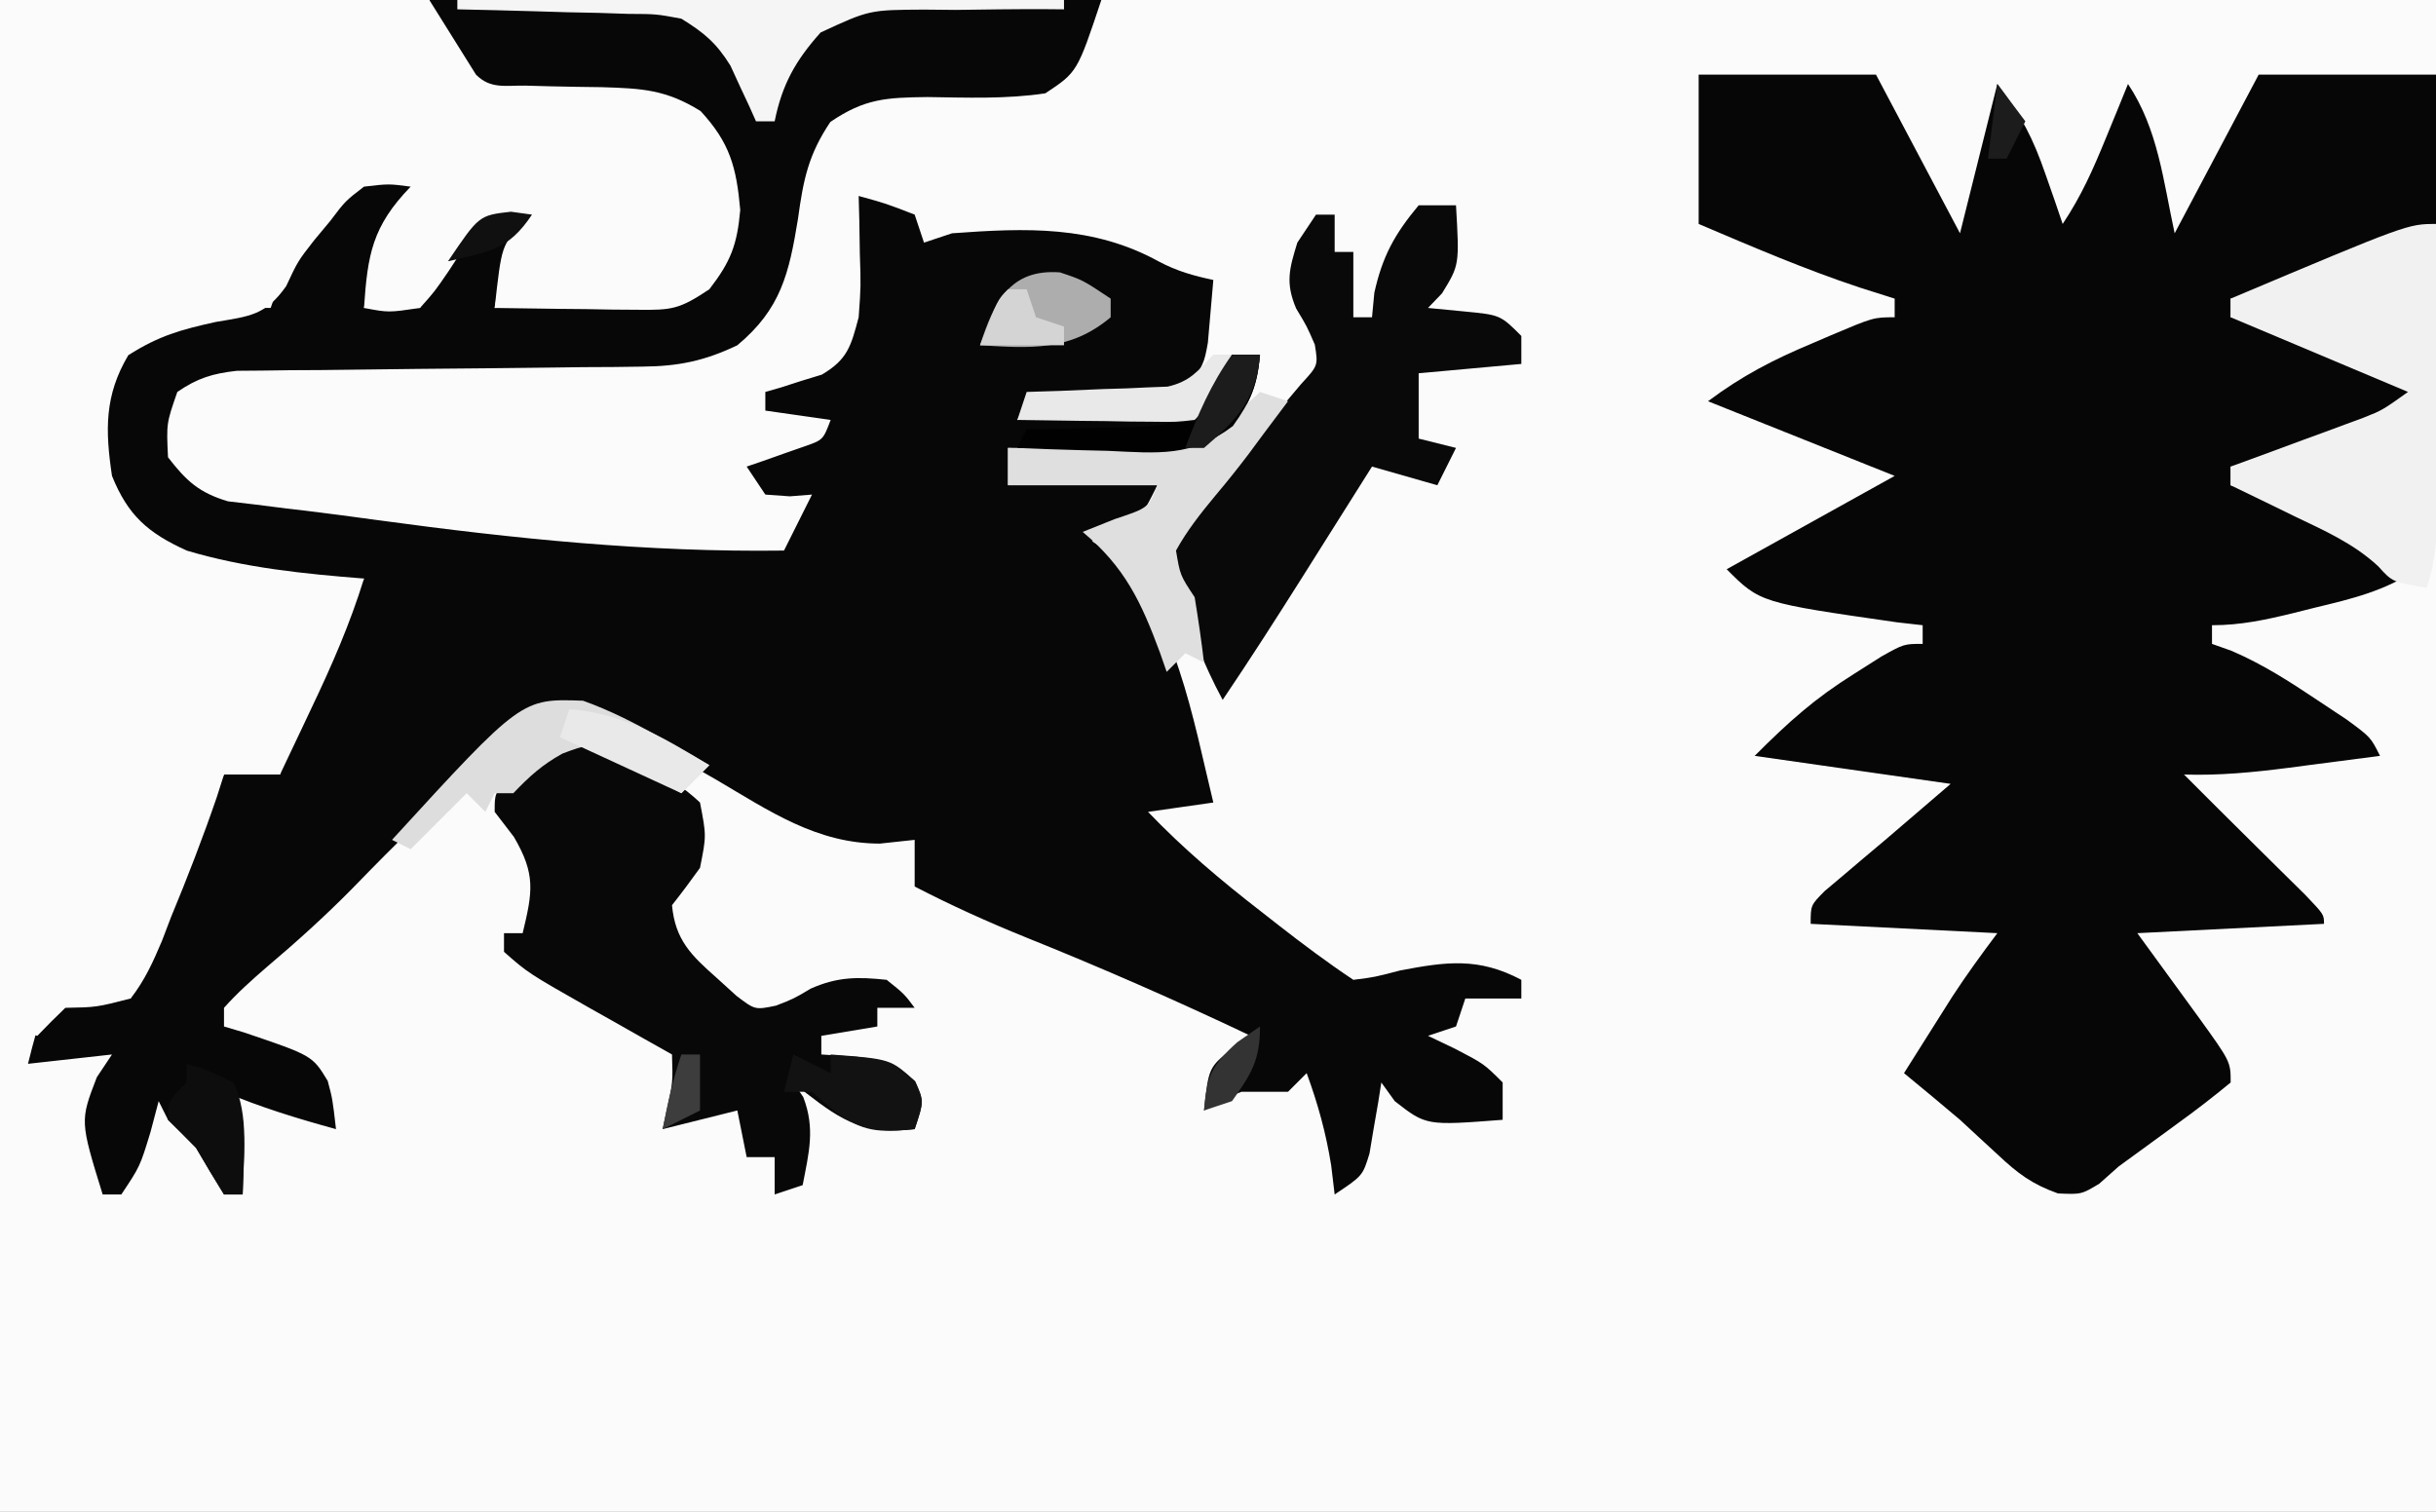
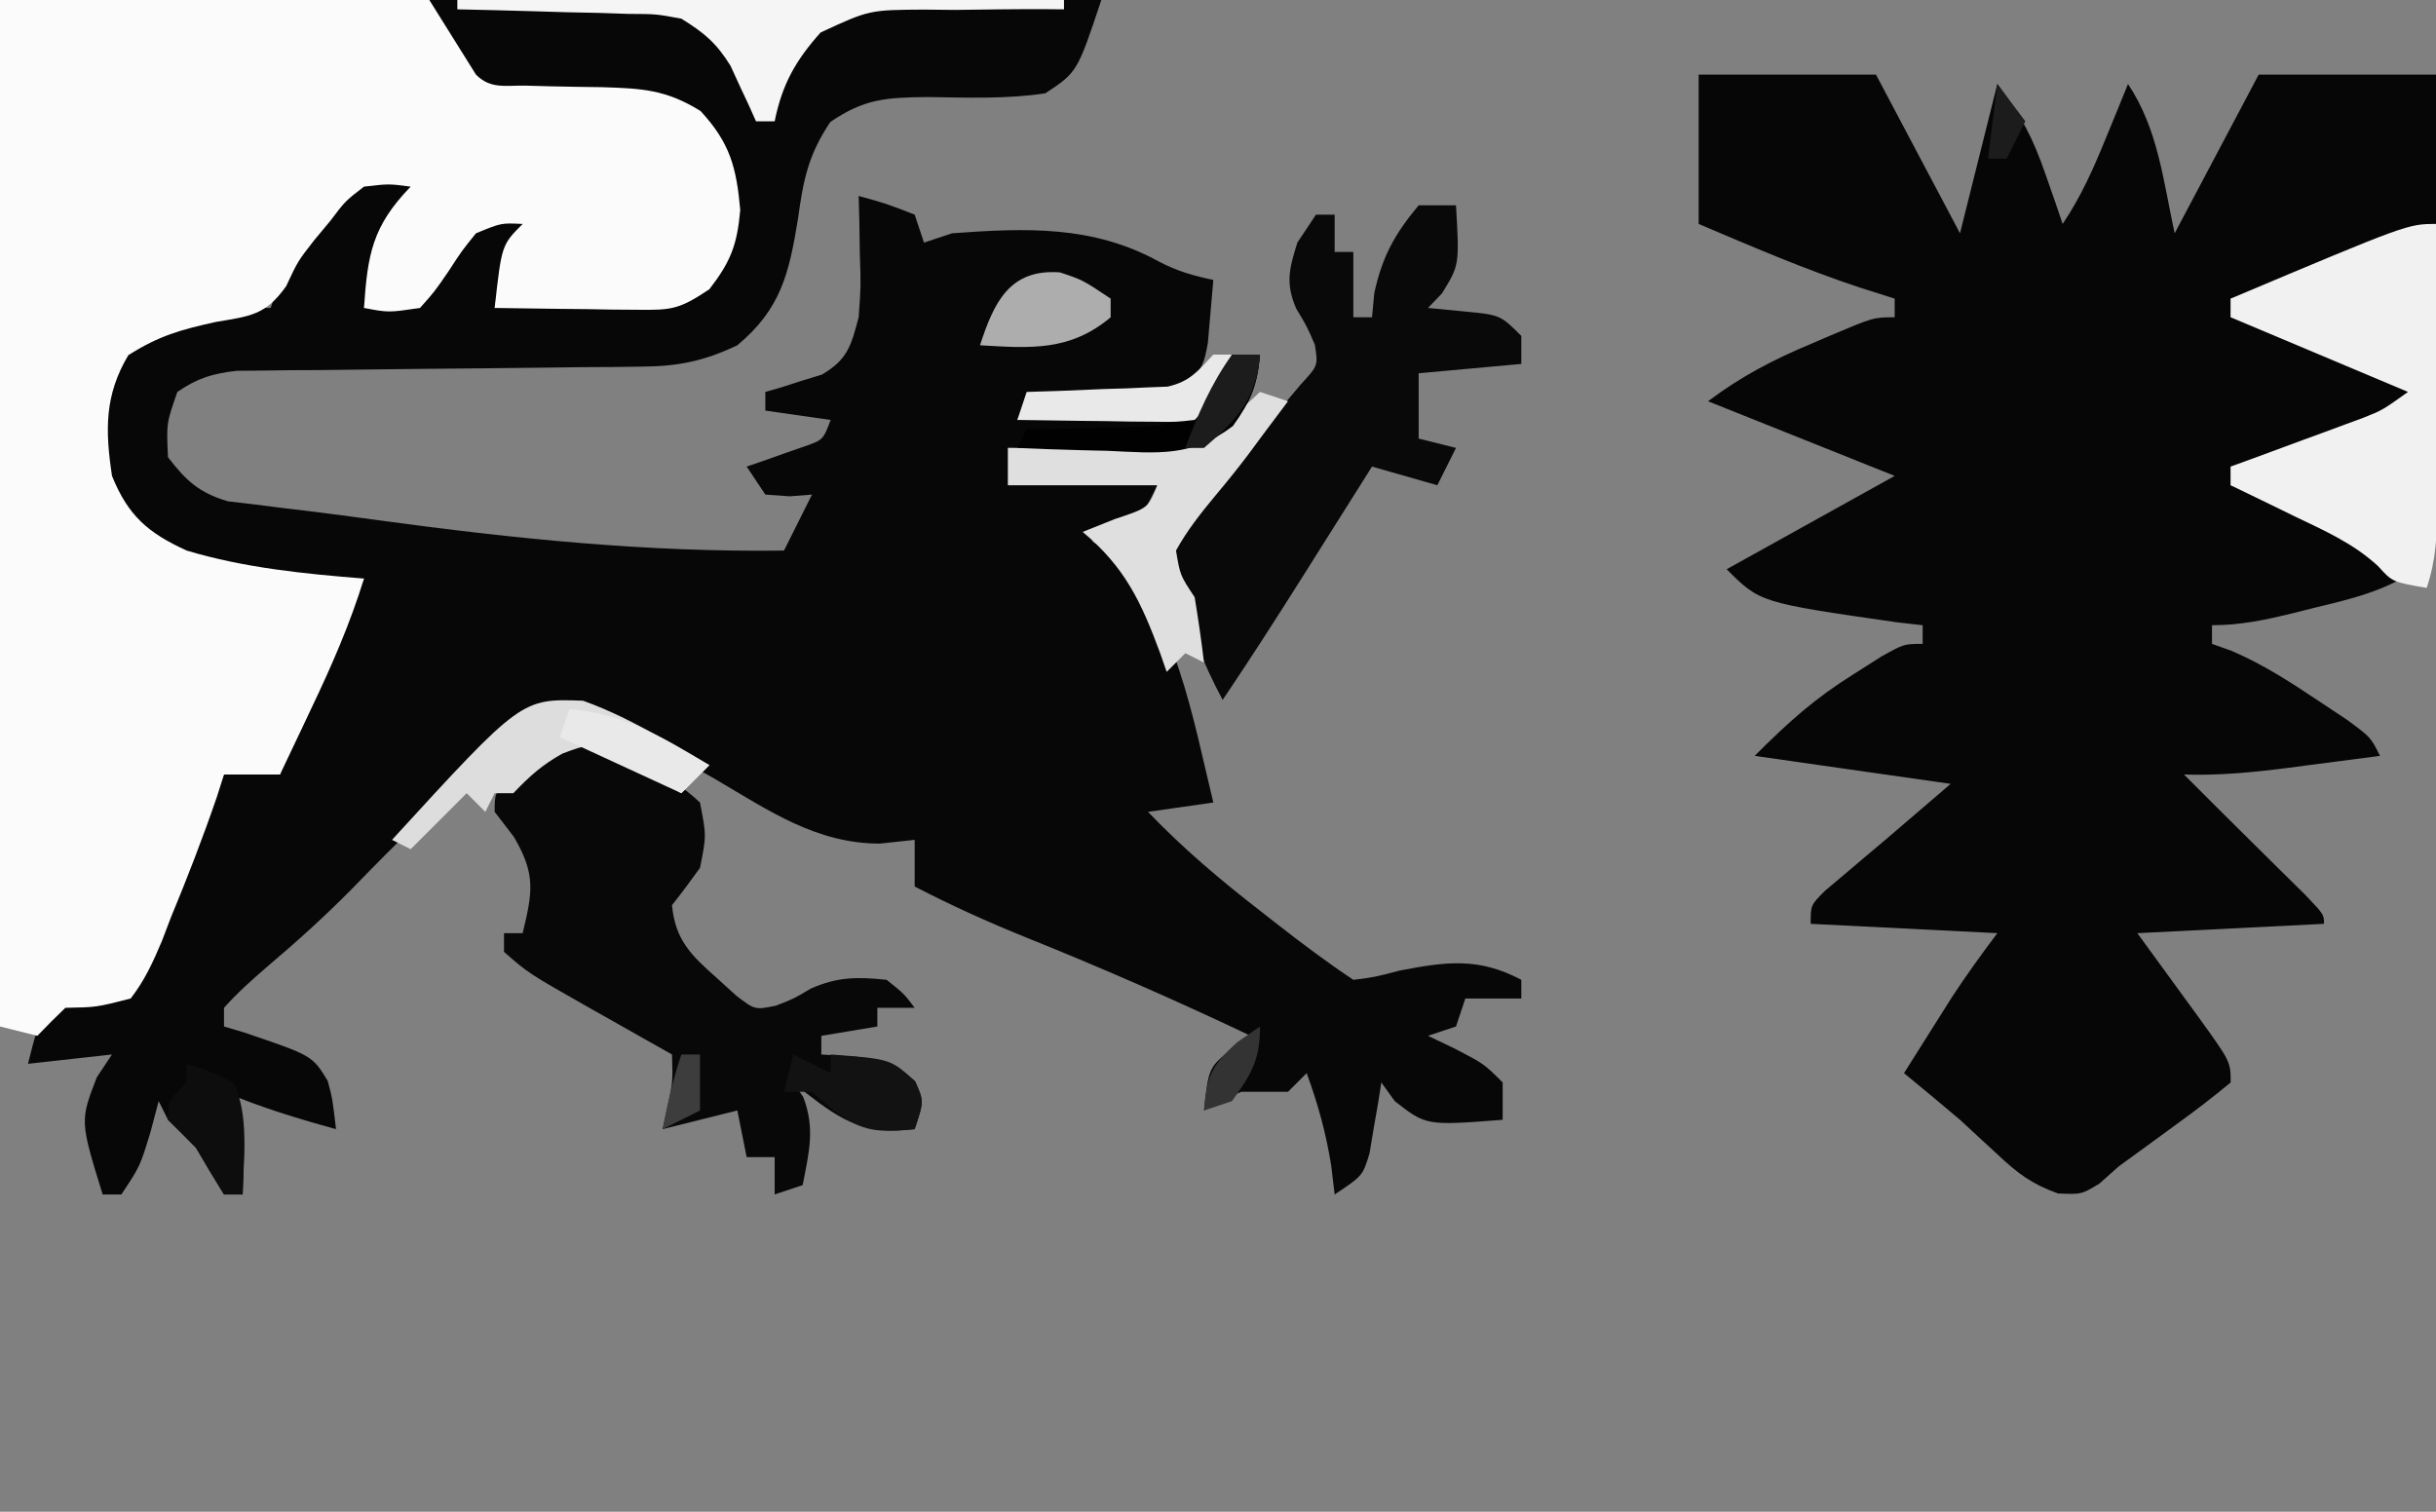
<svg xmlns="http://www.w3.org/2000/svg" version="1.1" width="261" height="162">
  <rect width="100%" height="100%" fill="#808080" stroke="none" />
-   <path d="M0 0 C86.13 0 172.26 0 261 0 C261 53.46 261 106.92 261 162 C174.87 162 88.74 162 0 162 C0 108.54 0 55.08 0 0 Z " fill="#FBFBFB" transform="translate(0,0)" />
  <path d="M0 0 C23.76 0 47.52 0 72 0 C69.422 7.735 69.422 7.735 66 10 C61.807 10.633 57.583 10.458 53.354 10.4 C48.975 10.456 46.659 10.55 42.965 13.07 C40.604 16.591 40.073 19.251 39.5 23.438 C38.541 29.31 37.673 33.106 33 37 C29.493 38.677 26.686 39.255 22.814 39.287 C21.303 39.307 21.303 39.307 19.76 39.328 C18.683 39.333 17.606 39.338 16.496 39.344 C15.381 39.358 14.265 39.373 13.116 39.388 C8.35 39.45 3.583 39.49 -1.183 39.532 C-4.665 39.565 -8.147 39.611 -11.629 39.656 C-13.248 39.664 -13.248 39.664 -14.899 39.672 C-15.904 39.686 -16.909 39.699 -17.944 39.713 C-19.267 39.724 -19.267 39.724 -20.616 39.735 C-23.228 40.025 -24.831 40.518 -27 42 C-28.172 45.368 -28.172 45.368 -28 49 C-26.036 51.544 -24.673 52.8 -21.574 53.723 C-20.622 53.835 -19.669 53.947 -18.688 54.062 C-17.548 54.207 -16.408 54.351 -15.234 54.5 C-14.579 54.576 -13.923 54.652 -13.248 54.73 C-10.646 55.042 -8.05 55.395 -5.453 55.75 C9.107 57.729 23.283 59.196 38 59 C38.99 57.02 39.98 55.04 41 53 C39.824 53.093 39.824 53.093 38.625 53.188 C37.759 53.126 36.892 53.064 36 53 C35.34 52.01 34.68 51.02 34 50 C34.566 49.807 35.132 49.613 35.715 49.414 C36.815 49.023 36.815 49.023 37.938 48.625 C38.668 48.37 39.399 48.115 40.152 47.852 C42.187 47.147 42.187 47.147 43 45 C40.69 44.67 38.38 44.34 36 44 C36 43.34 36 42.68 36 42 C36.554 41.841 37.109 41.683 37.68 41.52 C38.766 41.17 38.766 41.17 39.875 40.812 C40.594 40.592 41.314 40.372 42.055 40.145 C44.823 38.516 45.18 37.075 46 34 C46.24 30.645 46.24 30.645 46.125 27.188 C46.107 26.026 46.089 24.865 46.07 23.668 C46.047 22.788 46.024 21.907 46 21 C48.938 21.812 48.938 21.812 52 23 C52.495 24.485 52.495 24.485 53 26 C53.99 25.67 54.98 25.34 56 25 C63.886 24.423 71.076 24.125 78.168 28.027 C80.095 29.051 81.872 29.552 84 30 C83.885 31.438 83.758 32.876 83.625 34.312 C83.555 35.113 83.486 35.914 83.414 36.738 C83 39 83 39 81 42 C78.064 42.384 75.32 42.604 72.375 42.688 C71.573 42.722 70.771 42.756 69.945 42.791 C67.964 42.874 65.982 42.938 64 43 C63.505 43.99 63.505 43.99 63 45 C66.085 45.006 69.166 44.947 72.25 44.875 C73.123 44.878 73.995 44.88 74.895 44.883 C77.401 44.806 79.584 44.678 82 44 C84.461 41.082 84.461 41.082 86 38 C86.99 38 87.98 38 89 38 C88.722 41.246 88.019 42.973 86.125 45.656 C81.573 49.07 77.713 48.554 72.188 48.312 C71.208 48.29 70.229 48.267 69.221 48.244 C66.812 48.185 64.407 48.103 62 48 C62 49.32 62 50.64 62 52 C67.28 52 72.56 52 78 52 C76 56 76 56 73.375 57.25 C72.591 57.498 71.808 57.745 71 58 C71.743 58.454 72.485 58.907 73.25 59.375 C79.963 65.783 81.847 77.186 84 86 C80.535 86.495 80.535 86.495 77 87 C80.783 90.949 84.803 94.344 89.125 97.688 C89.745 98.173 90.365 98.658 91.004 99.158 C93.62 101.198 96.239 103.159 99 105 C101.307 104.707 101.307 104.707 104 104 C108.914 103.063 112.403 102.558 117 105 C117 105.66 117 106.32 117 107 C115.02 107 113.04 107 111 107 C110.67 107.99 110.34 108.98 110 110 C109.01 110.33 108.02 110.66 107 111 C107.949 111.454 108.897 111.907 109.875 112.375 C113 114 113 114 115 116 C115 117.32 115 118.64 115 120 C106.807 120.63 106.807 120.63 103.438 118 C102.963 117.34 102.489 116.68 102 116 C101.89 116.699 101.781 117.397 101.668 118.117 C101.509 119.027 101.351 119.937 101.188 120.875 C100.961 122.232 100.961 122.232 100.73 123.617 C100 126 100 126 97 128 C96.876 126.969 96.752 125.938 96.625 124.875 C96.061 121.379 95.213 118.316 94 115 C93.34 115.66 92.68 116.32 92 117 C90.333 117 88.667 117 87 117 C84.749 117.916 84.749 117.916 83 119 C83.496 114.411 83.496 114.411 86.047 112.332 C86.691 111.892 87.336 111.453 88 111 C80.063 107.232 72.065 103.725 63.914 100.449 C59.843 98.802 55.905 97.023 52 95 C52 93.35 52 91.7 52 90 C50.768 90.133 49.535 90.266 48.266 90.402 C41.501 90.401 36.432 86.904 30.75 83.562 C28.644 82.35 26.535 81.142 24.422 79.941 C23.5 79.402 22.578 78.863 21.628 78.307 C18.993 76.997 16.927 76.265 14 76 C11.719 77.307 9.94 78.535 7.938 80.188 C7.375 80.636 6.812 81.084 6.232 81.546 C1.052 85.763 -3.62 90.439 -8.266 95.227 C-11.18 98.183 -14.21 100.919 -17.379 103.598 C-19.009 105.008 -20.564 106.39 -22 108 C-22 108.66 -22 109.32 -22 110 C-21.301 110.208 -20.603 110.415 -19.883 110.629 C-12.538 113.115 -12.538 113.115 -10.891 115.824 C-10.375 117.75 -10.375 117.75 -10 121 C-14.109 119.872 -18.076 118.665 -22 117 C-21.34 117.99 -20.68 118.98 -20 120 C-19.742 122.695 -19.911 125.285 -20 128 C-20.66 128 -21.32 128 -22 128 C-23.026 126.349 -24.023 124.68 -25 123 C-25.981 121.981 -26.977 120.976 -28 120 C-28.33 119.34 -28.66 118.68 -29 118 C-29.289 119.093 -29.578 120.186 -29.875 121.312 C-31 125 -31 125 -33 128 C-33.66 128 -34.32 128 -35 128 C-37.433 120.123 -37.433 120.123 -35.625 115.438 C-35.089 114.633 -34.553 113.829 -34 113 C-38.455 113.495 -38.455 113.495 -43 114 C-41.7 108.8 -41.7 108.8 -39 107 C-35.312 106.812 -35.312 106.812 -32 107 C-31.649 105.824 -31.299 104.649 -30.938 103.438 C-28.6 96.358 -25.225 89.707 -22 83 C-20.02 83 -18.04 83 -16 83 C-15.733 82.149 -15.466 81.298 -15.191 80.422 C-13.969 76.911 -12.516 73.615 -10.938 70.25 C-10.41 69.121 -9.883 67.992 -9.34 66.828 C-8.574 65.212 -7.8 63.6 -7 62 C-7.891 62.052 -7.891 62.052 -8.801 62.105 C-16.746 62.365 -24.246 61.375 -31.062 57.062 C-34.912 52.965 -35.693 49.072 -35.562 43.547 C-34.681 39.557 -32.628 37.703 -29.445 35.273 C-25.424 33.179 -21.476 32.936 -17 33 C-16.621 31.911 -16.621 31.911 -16.234 30.801 C-14.908 27.791 -13.385 25.683 -11.25 23.188 C-10.595 22.397 -9.94 21.607 -9.266 20.793 C-6.366 18.499 -4.605 18.655 -1 19 C-1.619 19.825 -2.237 20.65 -2.875 21.5 C-5.338 25.151 -6.113 28.714 -7 33 C-5.02 33 -3.04 33 -1 33 C-0.773 32.464 -0.546 31.927 -0.312 31.375 C1.465 28.158 3.43 25.63 6 23 C8.812 22.625 8.812 22.625 11 23 C10.526 23.722 10.051 24.444 9.562 25.188 C8.047 27.916 7.526 29.963 7 33 C10.251 32.919 13.5 32.806 16.75 32.688 C17.67 32.665 18.591 32.642 19.539 32.619 C20.429 32.584 21.318 32.548 22.234 32.512 C23.46 32.472 23.46 32.472 24.71 32.432 C27.523 31.901 28.923 30.949 31 29 C32.598 24.206 32.554 20.398 30.688 15.688 C29.121 12.784 29.121 12.784 26 11 C23.857 10.731 23.857 10.731 21.508 10.797 C20.638 10.785 19.768 10.774 18.871 10.762 C17.048 10.754 15.225 10.762 13.402 10.785 C6.909 10.66 6.909 10.66 4.288 8.756 C1.821 5.936 0.911 3.642 0 0 Z " fill="#070707" transform="translate(46,0)" />
  <path d="M0 0 C6.27 0 12.54 0 19 0 C21.97 5.61 24.94 11.22 28 17 C29.32 11.72 30.64 6.44 32 1 C34.619 4.491 35.803 6.74 37.188 10.75 C37.532 11.735 37.876 12.72 38.23 13.734 C38.484 14.482 38.738 15.23 39 16 C41.004 12.994 42.261 10.15 43.625 6.812 C44.294 5.182 44.294 5.182 44.977 3.52 C45.314 2.688 45.652 1.857 46 1 C49.231 5.846 49.767 11.338 51 17 C53.97 11.39 56.94 5.78 60 0 C66.27 0 72.54 0 79 0 C79 5.28 79 10.56 79 16 C76.628 16.949 74.256 17.897 71.883 18.844 C69.979 19.607 68.078 20.378 66.18 21.156 C65.295 21.517 64.411 21.878 63.5 22.25 C62.685 22.585 61.871 22.92 61.031 23.266 C59 24 59 24 57 24 C57 24.66 57 25.32 57 26 C57.654 26.092 58.307 26.183 58.98 26.277 C62.99 27.237 66.564 28.871 70.312 30.562 C71.423 31.057 71.423 31.057 72.557 31.561 C74.373 32.369 76.187 33.184 78 34 C75.938 36.062 74.844 36.568 72.156 37.508 C71.029 37.904 71.029 37.904 69.879 38.309 C69.094 38.578 68.309 38.847 67.5 39.125 C66.715 39.402 65.93 39.679 65.121 39.965 C59.276 42 59.276 42 57 42 C57 42.66 57 43.32 57 44 C58.257 44.383 58.257 44.383 59.539 44.773 C63.332 46.118 66.802 47.79 70.375 49.625 C71.016 49.95 71.656 50.275 72.316 50.609 C73.879 51.403 75.44 52.201 77 53 C73.485 55.343 70.044 56.154 66 57.125 C65.276 57.307 64.551 57.489 63.805 57.676 C60.8 58.413 58.105 59 55 59 C55 59.66 55 60.32 55 61 C55.696 61.248 56.392 61.495 57.109 61.75 C60.43 63.186 63.246 64.987 66.25 67 C67.307 67.701 68.364 68.403 69.453 69.125 C72 71 72 71 73 73 C70.438 73.337 67.875 73.67 65.312 74 C64.591 74.095 63.87 74.191 63.127 74.289 C59.39 74.767 55.777 75.119 52 75 C54.551 77.555 57.106 80.105 59.676 82.641 C60.546 83.502 61.416 84.363 62.312 85.25 C63.196 86.121 64.079 86.993 64.988 87.891 C67 90 67 90 67 91 C57.1 91.495 57.1 91.495 47 92 C50.286 96.521 50.286 96.521 53.582 101.035 C57 105.778 57 105.778 57 108 C55.114 109.562 53.234 111.01 51.25 112.438 C50.442 113.03 50.442 113.03 49.617 113.635 C48.081 114.761 46.541 115.88 45 117 C44.314 117.61 43.628 118.219 42.922 118.848 C41 120 41 120 38.496 119.891 C35.717 118.899 34.204 117.764 32.062 115.75 C31.383 115.125 30.704 114.5 30.004 113.855 C29.343 113.243 28.681 112.631 28 112 C26.018 110.311 24.009 108.657 22 107 C23.102 105.249 24.207 103.499 25.312 101.75 C25.927 100.775 26.542 99.801 27.176 98.797 C28.694 96.47 30.333 94.223 32 92 C25.4 91.67 18.8 91.34 12 91 C12 89 12 89 13.504 87.484 C14.183 86.912 14.863 86.34 15.562 85.75 C16.224 85.188 16.885 84.626 17.566 84.047 C18.369 83.371 19.173 82.696 20 82 C22.31 80.02 24.62 78.04 27 76 C20.07 75.01 13.14 74.02 6 73 C9.696 69.304 12.402 66.871 16.688 64.188 C17.64 63.583 18.593 62.978 19.574 62.355 C22 61 22 61 24 61 C24 60.34 24 59.68 24 59 C22.639 58.845 22.639 58.845 21.25 58.688 C6.579 56.579 6.579 56.579 3 53 C11.91 48.05 11.91 48.05 21 43 C11.1 39.04 11.1 39.04 1 35 C4.621 32.284 8.006 30.532 12.125 28.812 C13.074 28.404 13.074 28.404 14.043 27.986 C18.732 26 18.732 26 21 26 C21 25.34 21 24.68 21 24 C19.762 23.608 18.525 23.216 17.25 22.812 C11.363 20.86 5.705 18.426 0 16 C0 10.72 0 5.44 0 0 Z " fill="#060606" transform="translate(182,8)" />
  <path d="M0 0 C15.18 0 30.36 0 46 0 C48.475 3.96 48.475 3.96 51 8 C52.563 9.563 54.127 9.145 56.297 9.176 C57.173 9.2 58.05 9.223 58.953 9.248 C60.802 9.291 62.651 9.322 64.5 9.342 C68.793 9.477 71.345 9.594 75.059 11.898 C78.208 15.307 78.902 17.905 79.312 22.5 C78.977 26.262 78.287 28.036 76 31 C72.796 33.136 72.004 33.242 68.332 33.195 C66.993 33.186 66.993 33.186 65.627 33.176 C64.698 33.159 63.769 33.142 62.812 33.125 C61.872 33.116 60.932 33.107 59.963 33.098 C57.642 33.074 55.321 33.041 53 33 C53.75 26.25 53.75 26.25 56 24 C53.702 23.884 53.702 23.884 51 25 C49.486 26.87 49.486 26.87 48.062 29.062 C46.559 31.254 46.559 31.254 45 33 C41.625 33.5 41.625 33.5 39 33 C39.387 27.288 39.87 24.263 44 20 C41.652 19.691 41.652 19.691 39 20 C36.996 21.541 36.996 21.541 35.375 23.688 C34.805 24.372 34.235 25.056 33.648 25.762 C31.912 27.988 31.912 27.988 30.656 30.676 C28.44 33.785 26.83 33.872 23.125 34.5 C19.355 35.335 17.047 35.97 13.75 38.062 C11.187 42.364 11.268 46.117 12 51 C13.721 55.258 15.851 57.106 20 59 C26.207 60.856 32.564 61.489 39 62 C37.506 66.843 35.55 71.314 33.375 75.875 C33.05 76.563 32.725 77.252 32.391 77.961 C31.597 79.642 30.799 81.321 30 83 C28.02 83 26.04 83 24 83 C23.619 84.197 23.619 84.197 23.23 85.418 C21.731 89.782 20.08 94.05 18.312 98.312 C17.999 99.136 17.685 99.959 17.361 100.807 C16.398 103.093 15.519 105.036 14 107 C10.336 107.941 10.336 107.941 7 108 C5.981 108.981 4.976 109.977 4 111 C2.68 110.67 1.36 110.34 0 110 C0 73.7 0 37.4 0 0 Z " fill="#FBFBFB" transform="translate(0,0)" />
  <path d="M0 0 C0.99 0.557 1.98 1.114 3 1.688 C4.063 2.194 4.063 2.194 5.148 2.711 C7.372 3.873 9.174 4.965 11 6.688 C11.688 10.25 11.688 10.25 11 13.688 C10.031 15.044 9.036 16.382 8 17.688 C8.342 21.42 10.073 23.085 12.812 25.5 C13.5 26.125 14.187 26.75 14.895 27.395 C16.897 28.92 16.897 28.92 19.145 28.453 C21.041 27.715 21.041 27.715 22.875 26.625 C25.751 25.356 27.891 25.357 31 25.688 C32.875 27.188 32.875 27.188 34 28.688 C32.68 28.688 31.36 28.688 30 28.688 C30 29.348 30 30.008 30 30.688 C27.03 31.183 27.03 31.183 24 31.688 C24 32.347 24 33.008 24 33.688 C25.258 33.77 26.516 33.852 27.812 33.938 C30.832 34.312 31.747 34.458 34.062 36.562 C35 38.688 35 38.688 34 41.688 C28.738 42.329 26.314 40.893 22.32 37.781 C21.885 37.42 21.449 37.059 21 36.688 C21.351 37.203 21.701 37.719 22.062 38.25 C23.362 41.628 22.672 44.192 22 47.688 C20.515 48.182 20.515 48.182 19 48.688 C19 47.367 19 46.047 19 44.688 C18.01 44.688 17.02 44.688 16 44.688 C15.505 42.212 15.505 42.212 15 39.688 C12.36 40.347 9.72 41.008 7 41.688 C7.165 40.924 7.33 40.161 7.5 39.375 C8.091 36.652 8.091 36.652 8 33.688 C6.554 32.873 6.554 32.873 5.078 32.043 C3.802 31.32 2.526 30.598 1.25 29.875 C0.616 29.519 -0.018 29.162 -0.672 28.795 C-7.411 24.969 -7.411 24.969 -10 22.688 C-10 22.027 -10 21.367 -10 20.688 C-9.34 20.688 -8.68 20.688 -8 20.688 C-6.935 16.249 -6.583 14.4 -8.938 10.375 C-9.618 9.488 -10.299 8.601 -11 7.688 C-11 5.688 -11 5.688 -9.461 4.109 C-3.835 -0.4 -3.835 -0.4 0 0 Z " fill="#080808" transform="translate(64,79.312)" />
  <path d="M0 0 C1.32 0 2.64 0 4 0 C4.369 6.4 4.369 6.4 2.5 9.438 C2.005 9.953 1.51 10.469 1 11 C2.918 11.186 2.918 11.186 4.875 11.375 C8.75 11.75 8.75 11.75 11 14 C11 14.99 11 15.98 11 17 C7.37 17.33 3.74 17.66 0 18 C0 20.31 0 22.62 0 25 C1.32 25.33 2.64 25.66 4 26 C3.34 27.32 2.68 28.64 2 30 C-0.31 29.34 -2.62 28.68 -5 28 C-5.343 28.544 -5.685 29.088 -6.038 29.649 C-7.608 32.141 -9.179 34.633 -10.75 37.125 C-11.289 37.981 -11.828 38.837 -12.383 39.719 C-15.2 44.185 -18.044 48.624 -21 53 C-23.075 49.169 -24.593 45.116 -26 41 C-26.228 40.371 -26.457 39.742 -26.692 39.094 C-27 37 -27 37 -26.075 35.248 C-25.593 34.673 -25.11 34.097 -24.613 33.504 C-24.087 32.863 -23.56 32.221 -23.018 31.561 C-22.455 30.901 -21.892 30.242 -21.312 29.562 C-20.769 28.907 -20.226 28.252 -19.666 27.576 C-17.326 24.756 -14.963 21.956 -12.598 19.156 C-10.768 17.17 -10.768 17.17 -11.125 14.938 C-11.976 12.966 -11.976 12.966 -13.125 11.062 C-14.291 8.314 -13.867 6.818 -13 4 C-12.34 3.01 -11.68 2.02 -11 1 C-10.34 1 -9.68 1 -9 1 C-9 2.32 -9 3.64 -9 5 C-8.34 5 -7.68 5 -7 5 C-7 7.31 -7 9.62 -7 12 C-6.34 12 -5.68 12 -5 12 C-4.918 11.134 -4.835 10.268 -4.75 9.375 C-3.876 5.443 -2.573 3.087 0 0 Z " fill="#090909" transform="translate(152,22)" />
  <path d="M0 0 C0.025 5.072 0.043 10.144 0.055 15.216 C0.06 16.942 0.067 18.667 0.075 20.393 C0.088 22.873 0.093 25.352 0.098 27.832 C0.103 28.604 0.108 29.376 0.113 30.171 C0.114 33.383 0.023 35.93 -1 39 C-4.667 38.368 -4.667 38.368 -6.188 36.688 C-8.826 34.231 -11.969 32.859 -15.188 31.312 C-15.842 30.992 -16.496 30.672 -17.17 30.342 C-18.777 29.556 -20.388 28.777 -22 28 C-22 27.34 -22 26.68 -22 26 C-20.88 25.59 -19.76 25.18 -18.605 24.758 C-17.133 24.214 -15.66 23.669 -14.188 23.125 C-13.45 22.856 -12.712 22.586 -11.951 22.309 C-11.239 22.044 -10.527 21.78 -9.793 21.508 C-8.811 21.146 -8.811 21.146 -7.809 20.778 C-5.721 19.945 -5.721 19.945 -3 18 C-9.27 15.36 -15.54 12.72 -22 10 C-22 9.34 -22 8.68 -22 8 C-3.028 0 -3.028 0 0 0 Z " fill="#F1F1F1" transform="translate(261,24)" />
  <path d="M0 0 C0.99 0.33 1.98 0.66 3 1 C2.125 2.167 1.25 3.333 0.375 4.5 C-0.164 5.228 -0.703 5.957 -1.258 6.707 C-2.402 8.213 -3.584 9.692 -4.805 11.137 C-6.379 13.041 -7.806 14.836 -9 17 C-8.558 19.647 -8.558 19.647 -7 22 C-6.619 24.326 -6.275 26.659 -6 29 C-6.66 28.67 -7.32 28.34 -8 28 C-8.66 28.66 -9.32 29.32 -10 30 C-10.231 29.336 -10.461 28.672 -10.699 27.988 C-12.726 22.501 -14.486 18.761 -19 15 C-17.866 14.546 -16.731 14.092 -15.562 13.625 C-11.953 12.429 -11.953 12.429 -11 10 C-16.28 10 -21.56 10 -27 10 C-27 8.68 -27 7.36 -27 6 C-26.395 5.996 -25.791 5.992 -25.167 5.988 C-22.402 5.954 -19.639 5.884 -16.875 5.812 C-15.924 5.807 -14.972 5.801 -13.992 5.795 C-7.419 5.59 -4.73 4.502 0 0 Z " fill="#DFDFDF" transform="translate(135,42)" />
  <path d="M0 0 C21.45 0 42.9 0 65 0 C65 0.33 65 0.66 65 1 C64.304 0.994 63.609 0.987 62.892 0.981 C59.719 0.972 56.548 1.017 53.375 1.062 C51.733 1.046 51.733 1.046 50.059 1.029 C44.145 1.06 44.145 1.06 38.923 3.48 C36.239 6.484 34.799 9.037 34 13 C33.34 13 32.68 13 32 13 C31.758 12.457 31.515 11.915 31.266 11.355 C30.93 10.64 30.595 9.925 30.25 9.188 C29.763 8.126 29.763 8.126 29.266 7.043 C27.752 4.6 26.447 3.511 24 2 C21.3 1.5 21.3 1.5 18.359 1.488 C17.289 1.453 16.22 1.417 15.117 1.381 C14.006 1.358 12.895 1.336 11.75 1.312 C10.623 1.278 9.497 1.244 8.336 1.209 C5.557 1.127 2.779 1.057 0 1 C0 0.67 0 0.34 0 0 Z " fill="#F5F5F5" transform="translate(49,0)" />
  <path d="M0 0 C2.968 1.069 5.595 2.418 8.34 3.973 C9.316 4.521 10.291 5.068 11.297 5.633 C12.401 6.265 12.401 6.265 13.527 6.91 C12.537 7.9 11.547 8.89 10.527 9.91 C9.863 9.526 9.2 9.142 8.516 8.746 C7.191 8.023 7.191 8.023 5.84 7.285 C4.97 6.798 4.1 6.311 3.203 5.809 C0.534 4.635 0.534 4.635 -2.199 5.66 C-4.395 6.868 -5.759 8.115 -7.473 9.91 C-8.133 9.91 -8.793 9.91 -9.473 9.91 C-9.803 10.57 -10.133 11.23 -10.473 11.91 C-11.133 11.25 -11.793 10.59 -12.473 9.91 C-14.453 11.89 -16.433 13.87 -18.473 15.91 C-19.133 15.58 -19.793 15.25 -20.473 14.91 C-6.601 -0.24 -6.601 -0.24 0 0 Z " fill="#DDDDDD" transform="translate(62.473,75.09)" />
  <path d="M0 0 C2.438 0.812 2.438 0.812 5.438 2.812 C5.438 3.473 5.438 4.133 5.438 4.812 C1.066 8.479 -3.165 8.13 -8.562 7.812 C-7.058 3.175 -5.372 -0.393 0 0 Z " fill="#ADADAD" transform="translate(113.562,29.188)" />
  <path d="M0 0 C0.99 0 1.98 0 3 0 C2.72 3.266 2.022 4.97 0.094 7.656 C-4.333 11.01 -7.922 10.56 -13.312 10.312 C-14.244 10.29 -15.175 10.267 -16.135 10.244 C-18.425 10.185 -20.712 10.103 -23 10 C-22.67 9.34 -22.34 8.68 -22 8 C-20.229 7.979 -20.229 7.979 -18.422 7.957 C-16.865 7.91 -15.307 7.862 -13.75 7.812 C-12.973 7.807 -12.195 7.801 -11.395 7.795 C-6.416 7.606 -6.416 7.606 -2.516 4.574 C-1.633 3.075 -0.778 1.556 0 0 Z " fill="#010101" transform="translate(132,38)" />
  <path d="M0 0 C0.66 0 1.32 0 2 0 C0.926 2.915 0.222 4.778 -2 7 C-3.971 7.227 -3.971 7.227 -6.352 7.195 C-7.628 7.186 -7.628 7.186 -8.93 7.176 C-10.264 7.151 -10.264 7.151 -11.625 7.125 C-12.971 7.111 -12.971 7.111 -14.344 7.098 C-16.563 7.074 -18.781 7.041 -21 7 C-20.67 6.01 -20.34 5.02 -20 4 C-18.808 3.963 -17.615 3.925 -16.387 3.887 C-14.82 3.821 -13.254 3.755 -11.688 3.688 C-10.902 3.665 -10.116 3.642 -9.307 3.619 C-8.549 3.584 -7.792 3.548 -7.012 3.512 C-6.315 3.486 -5.619 3.459 -4.901 3.432 C-2.503 2.887 -1.652 1.765 0 0 Z " fill="#E9E9E9" transform="translate(130,38)" />
  <path d="M0 0 C1.32 0.66 2.64 1.32 4 2 C4 1.34 4 0.68 4 0 C10.453 0.487 10.453 0.487 13 2.875 C14 5 14 5 13 8 C9.122 8.361 7.5 8.372 4.312 6 C3.549 5.34 2.786 4.68 2 4 C1.01 4 0.02 4 -1 4 C-0.67 2.68 -0.34 1.36 0 0 Z " fill="#121212" transform="translate(85,113)" />
  <path d="M0 0 C2.438 0.75 2.438 0.75 5 2 C6.747 5.494 6.064 10.186 6 14 C5.34 14 4.68 14 4 14 C2.974 12.349 1.977 10.68 1 9 C0.443 8.443 -0.114 7.886 -0.688 7.312 C-1.121 6.879 -1.554 6.446 -2 6 C-2 4 -2 4 0 2 C0 1.34 0 0.68 0 0 Z " fill="#0D0D0D" transform="translate(20,114)" />
  <path d="M0 0 C5.853 0.45 10.082 3.038 15 6 C14.01 6.99 13.02 7.98 12 9 C7.71 7.02 3.42 5.04 -1 3 C-0.67 2.01 -0.34 1.02 0 0 Z " fill="#E9E9E9" transform="translate(61,76)" />
  <path d="M0 0 C0.99 0 1.98 0 3 0 C2.587 4.82 0.62 6.91 -3 10 C-3.66 10 -4.32 10 -5 10 C-3.668 6.413 -2.231 3.123 0 0 Z " fill="#1C1C1C" transform="translate(132,38)" />
-   <path d="M0 0 C0.66 0 1.32 0 2 0 C2.33 0.99 2.66 1.98 3 3 C3.99 3.33 4.98 3.66 6 4 C6 4.66 6 5.32 6 6 C3.03 6 0.06 6 -3 6 C-1.125 1.125 -1.125 1.125 0 0 Z " fill="#D4D4D4" transform="translate(108,31)" />
  <path d="M0 0 C0 3.625 -0.925 5.079 -3 8 C-3.99 8.33 -4.98 8.66 -6 9 C-5.694 5.326 -5.242 4.219 -2.438 1.688 C-1.633 1.131 -0.829 0.574 0 0 Z " fill="#333333" transform="translate(135,110)" />
  <path d="M0 0 C0.66 0 1.32 0 2 0 C2 1.98 2 3.96 2 6 C0.02 6.99 0.02 6.99 -2 8 C-1.477 5.237 -0.891 2.674 0 0 Z " fill="#3D3D3D" transform="translate(73,113)" />
-   <path d="M0 0 C1.114 0.155 1.114 0.155 2.25 0.312 C-0.324 4.174 -2.36 4.256 -6.75 5.312 C-3.427 0.389 -3.427 0.389 0 0 Z " fill="#101010" transform="translate(54.75,22.688)" />
  <path d="M0 0 C0.99 1.32 1.98 2.64 3 4 C2.34 5.32 1.68 6.64 1 8 C0.34 8 -0.32 8 -1 8 C-0.67 5.36 -0.34 2.72 0 0 Z " fill="#1C1C1C" transform="translate(214,9)" />
</svg>